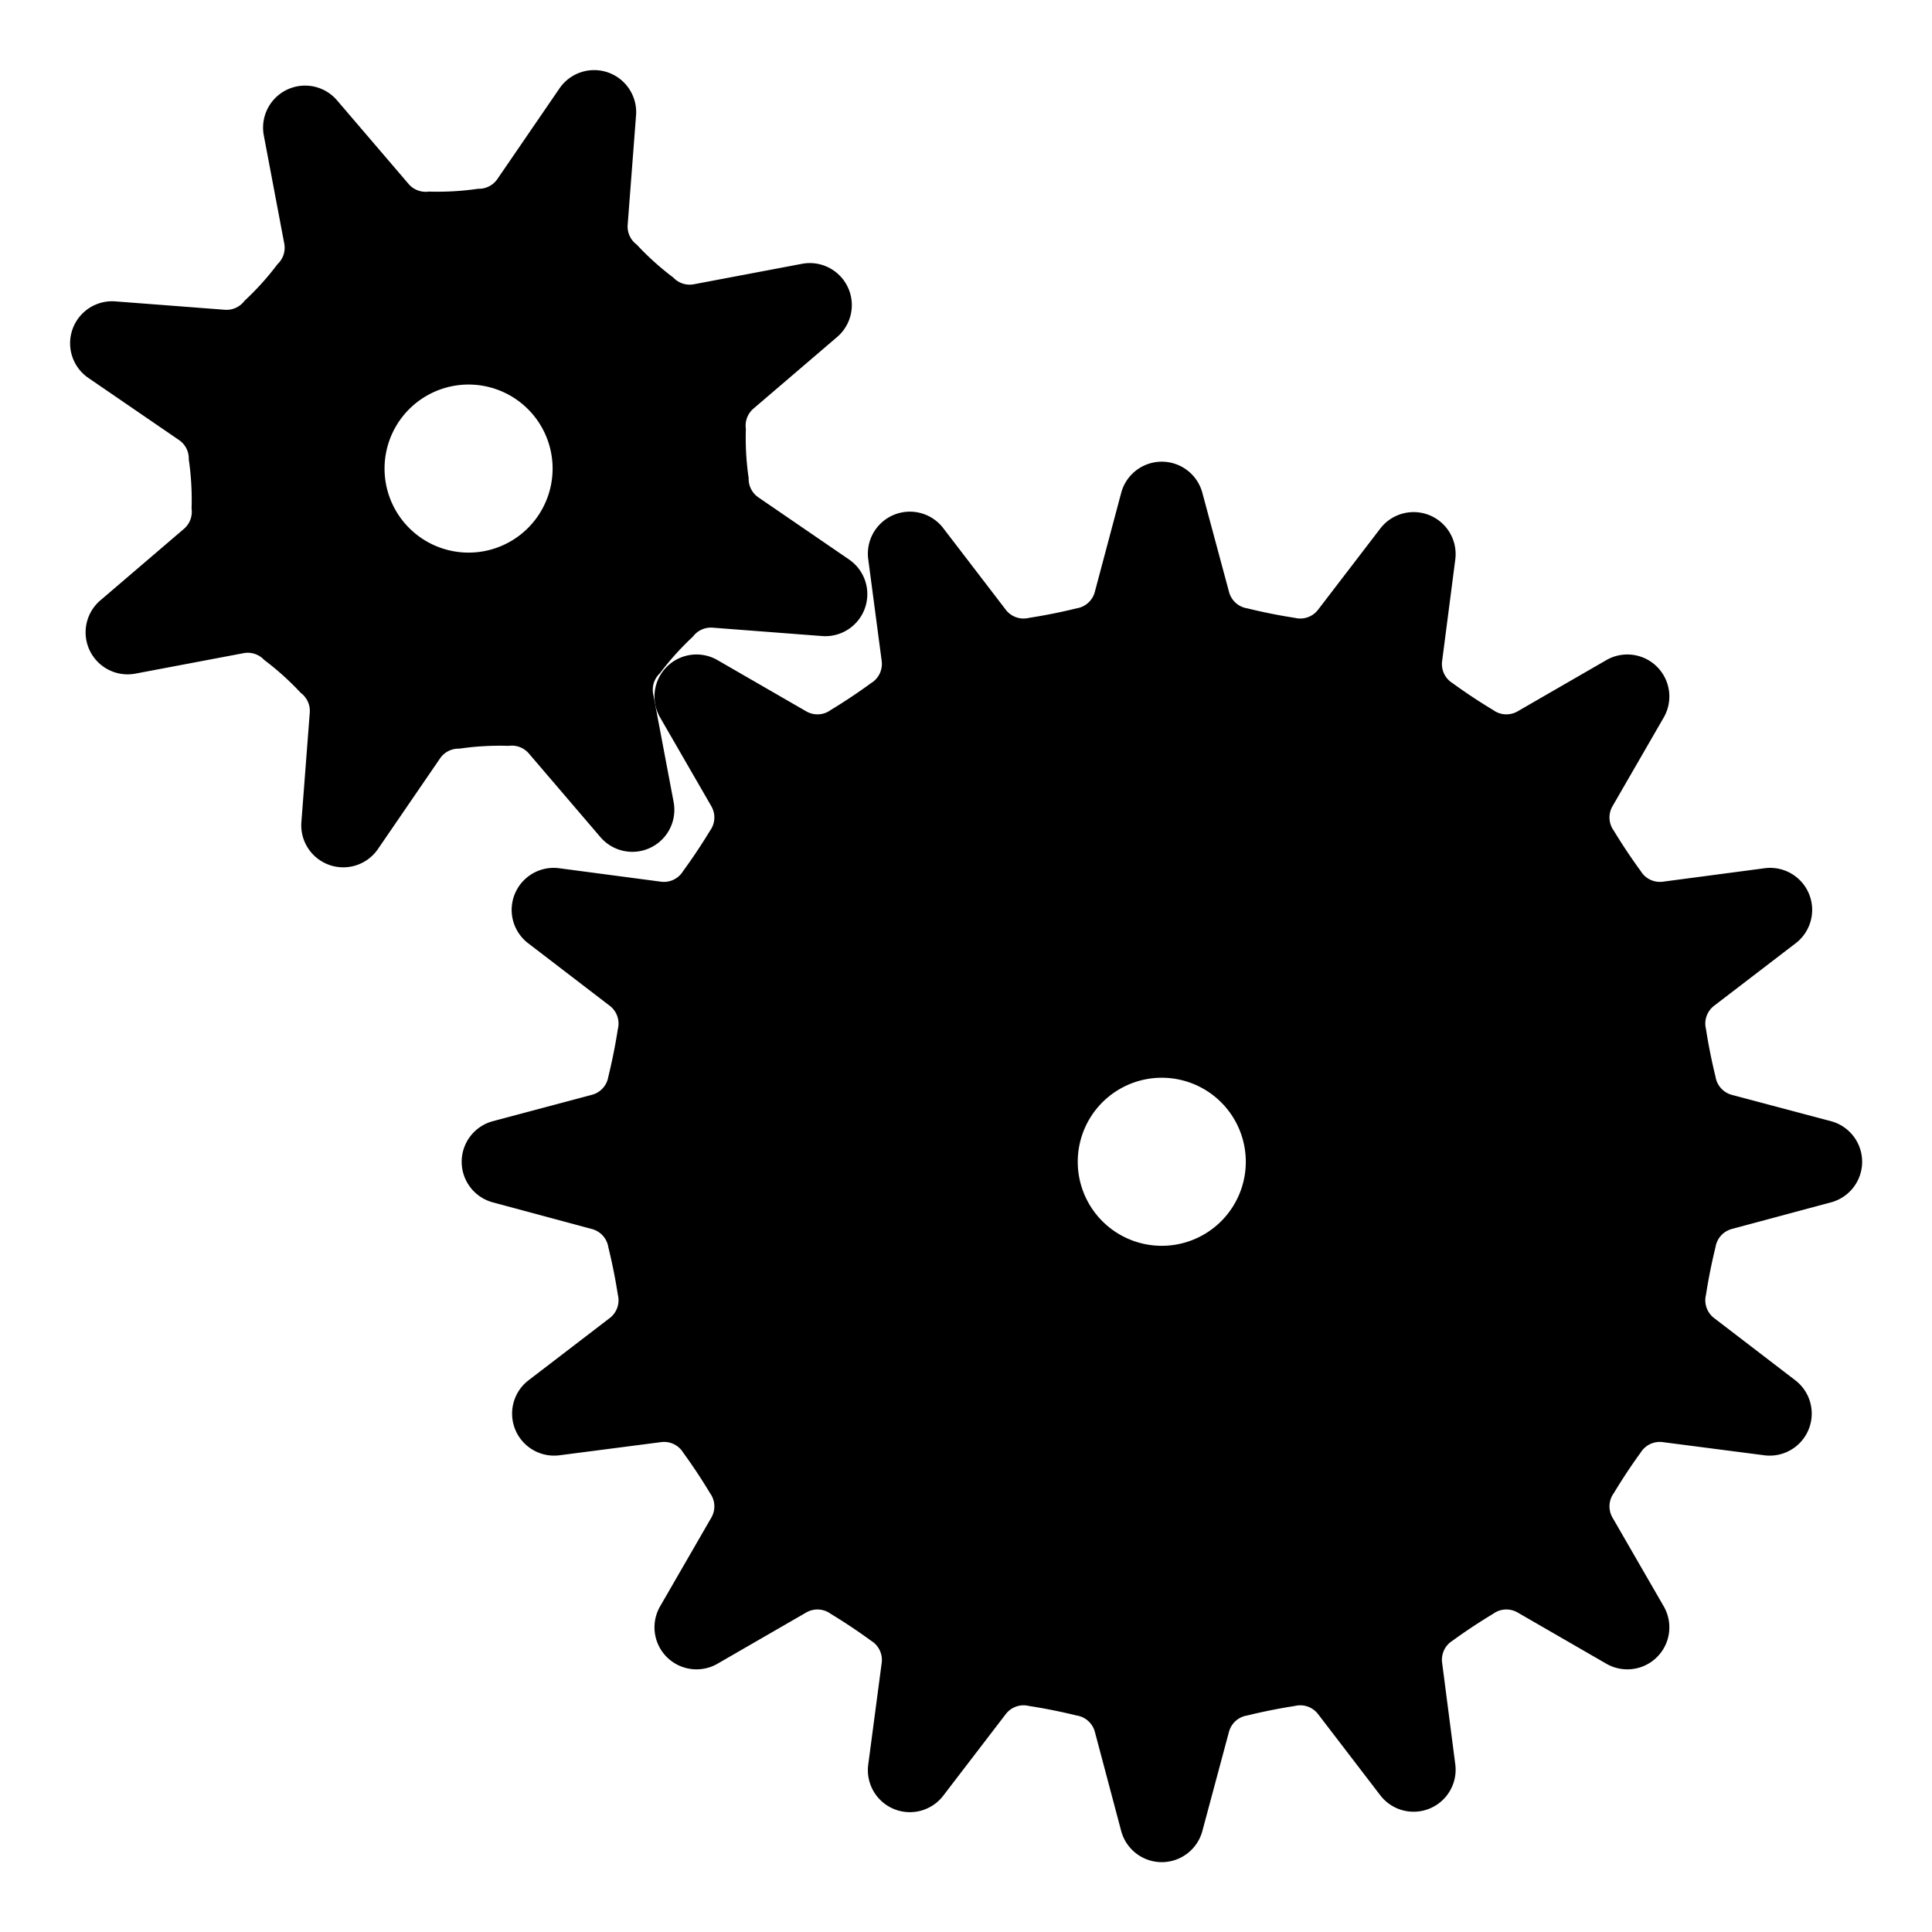
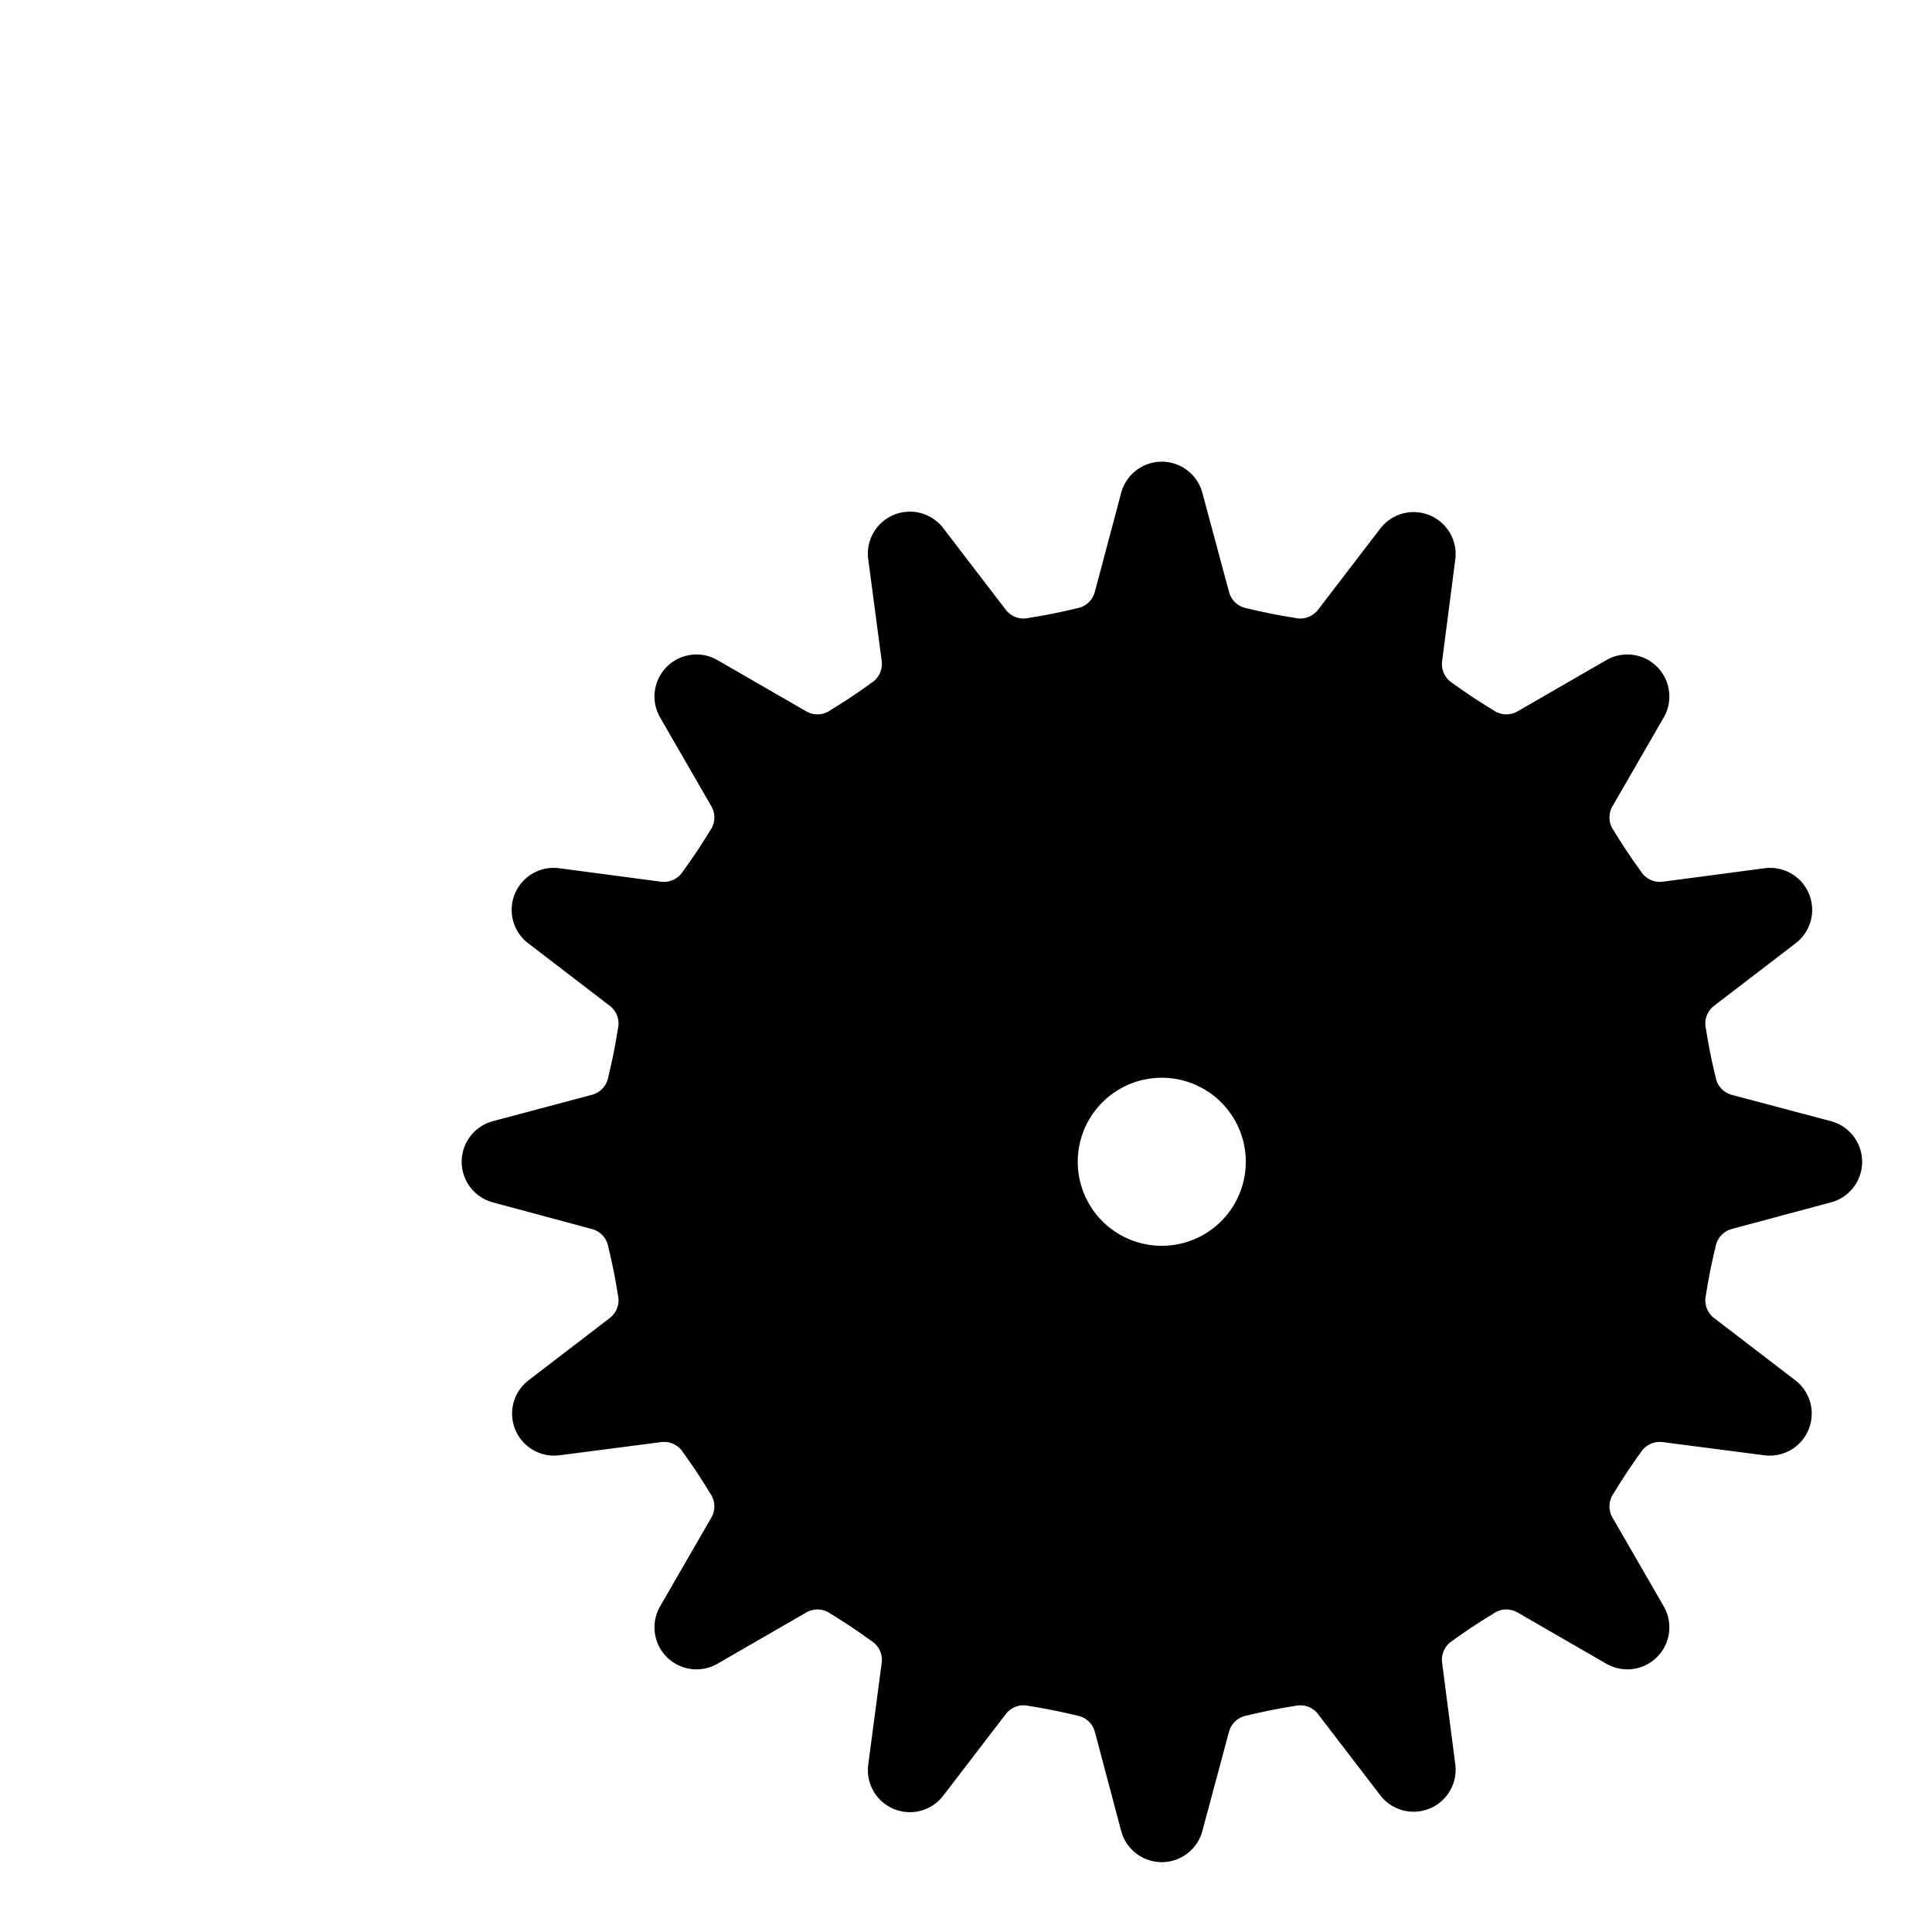
<svg xmlns="http://www.w3.org/2000/svg" width="100%" height="100%" viewBox="-2.5 -2.5 68.98 68.98" version="1.1">
  <title>Prototec Logo</title>
  <desc>Copyright http://www.prototec.co.nz</desc>
  <g fill="black">
-     <path d="M24.23 14.57A0.8 0.8 0 0,0 24.58 15.26L27.82 17.48A1.5 1.5 0 0,1 26.86 20.21L22.94 19.91A0.8 0.8 0 0,0 22.24 20.23A10 10 0 0,0 21.06 21.54 A0.8 0.8 0 0,0 20.82 22.27L21.55 26.13A1.5 1.5 0 0,1 18.93 27.38L16.38 24.4A0.8 0.8 0 0,0 15.66 24.13A10 10 0 0,0 13.9 24.23 A0.8 0.8 0 0,0 13.21 24.58L10.99 27.82A1.5 1.5 0 0,1 8.26 26.86L8.56 22.94A0.8 0.8 0 0,0 8.24 22.24A10 10 0 0,0 6.93 21.06 A0.8 0.8 0 0,0 6.2 20.82L2.34 21.55A1.5 1.5 0 0,1 1.09 18.93L4.07 16.38A0.8 0.8 0 0,0 4.34 15.66A10 10 0 0,0 4.24 13.9 A0.8 0.8 0 0,0 3.89 13.21L0.65 10.99A1.5 1.5 0 0,1 1.61 8.26L5.53 8.56A0.8 0.8 0 0,0 6.23 8.24A10 10 0 0,0 7.41 6.93 A0.8 0.8 0 0,0 7.65 6.2L6.92 2.34A1.5 1.5 0 0,1 9.54 1.09L12.09 4.07A0.8 0.8 0 0,0 12.81 4.34A10 10 0 0,0 14.57 4.24 A0.8 0.8 0 0,0 15.26 3.89L17.48 0.65A1.5 1.5 0 0,1 20.21 1.61L19.91 5.53A0.8 0.8 0 0,0 20.23 6.23A10 10 0 0,0 21.54 7.41 A0.8 0.8 0 0,0 22.27 7.65L26.13 6.92A1.5 1.5 0 0,1 27.38 9.54L24.4 12.09A0.8 0.8 0 0,0 24.13 12.81A10 10 0 0,0 24.23 14.57 M17.23,14.23A3,3 0 1,0 11.23,14.23A3,3 0 1,0 17.23,14.23" />
    <path d="M58.75 35.94A0.8 0.8 0 0,0 59.33 36.59L62.87 37.53A1.5 1.5 0 0,1 62.87 40.43L59.33 41.38A0.8 0.8 0 0,0 58.75 42.03A20 20 0 0,0 58.41 43.73 A0.8 0.8 0 0,0 58.7 44.56L61.61 46.79A1.5 1.5 0 0,1 60.5 49.46L56.87 48.99A0.8 0.8 0 0,0 56.08 49.36A20 20 0 0,0 55.12 50.81 A0.8 0.8 0 0,0 55.07 51.68L56.9 54.85A1.5 1.5 0 0,1 54.85 56.9L51.68 55.07A0.8 0.8 0 0,0 50.81 55.12A20 20 0 0,0 49.36 56.08 A0.8 0.8 0 0,0 48.99 56.87L49.46 60.5A1.5 1.5 0 0,1 46.79 61.61L44.56 58.7A0.8 0.8 0 0,0 43.73 58.41A20 20 0 0,0 42.03 58.75 A0.8 0.8 0 0,0 41.38 59.33L40.43 62.87A1.5 1.5 0 0,1 37.53 62.87L36.59 59.33A0.8 0.8 0 0,0 35.94 58.75A20 20 0 0,0 34.24 58.41 A0.8 0.8 0 0,0 33.41 58.7L31.18 61.61A1.5 1.5 0 0,1 28.5 60.5L28.98 56.87A0.8 0.8 0 0,0 28.6 56.08A20 20 0 0,0 27.16 55.12 A0.8 0.8 0 0,0 26.29 55.07L23.12 56.9A1.5 1.5 0 0,1 21.07 54.85L22.9 51.68A0.8 0.8 0 0,0 22.85 50.81A20 20 0 0,0 21.89 49.36 A0.8 0.8 0 0,0 21.1 48.99L17.47 49.46A1.5 1.5 0 0,1 16.36 46.79L19.27 44.56A0.8 0.8 0 0,0 19.56 43.73A20 20 0 0,0 19.22 42.03 A0.8 0.8 0 0,0 18.63 41.38L15.1 40.43A1.5 1.5 0 0,1 15.1 37.53L18.63 36.59A0.8 0.8 0 0,0 19.22 35.94A20 20 0 0,0 19.56 34.24 A0.8 0.8 0 0,0 19.27 33.41L16.36 31.18A1.5 1.5 0 0,1 17.47 28.5L21.1 28.98A0.8 0.8 0 0,0 21.89 28.6A20 20 0 0,0 22.85 27.16 A0.8 0.8 0 0,0 22.9 26.29L21.07 23.12A1.5 1.5 0 0,1 23.12 21.07L26.29 22.9A0.8 0.8 0 0,0 27.16 22.85A20 20 0 0,0 28.6 21.89 A0.8 0.8 0 0,0 28.98 21.1L28.5 17.47A1.5 1.5 0 0,1 31.18 16.36L33.41 19.27A0.8 0.8 0 0,0 34.24 19.56A20 20 0 0,0 35.94 19.22 A0.8 0.8 0 0,0 36.59 18.63L37.53 15.1A1.5 1.5 0 0,1 40.43 15.1L41.38 18.63A0.8 0.8 0 0,0 42.03 19.22A20 20 0 0,0 43.73 19.56 A0.8 0.8 0 0,0 44.56 19.27L46.79 16.36A1.5 1.5 0 0,1 49.46 17.47L48.99 21.1A0.8 0.8 0 0,0 49.36 21.89A20 20 0 0,0 50.81 22.85 A0.8 0.8 0 0,0 51.68 22.9L54.85 21.07A1.5 1.5 0 0,1 56.9 23.12L55.07 26.29A0.8 0.8 0 0,0 55.12 27.16A20 20 0 0,0 56.08 28.6 A0.8 0.8 0 0,0 56.87 28.98L60.5 28.5A1.5 1.5 0 0,1 61.61 31.18L58.7 33.41A0.8 0.8 0 0,0 58.41 34.24A20 20 0 0,0 58.75 35.94 M41.98,38.98A3,3 0 1,0 35.98,38.98A3,3 0 1,0 41.98,38.98" />
  </g>
</svg>